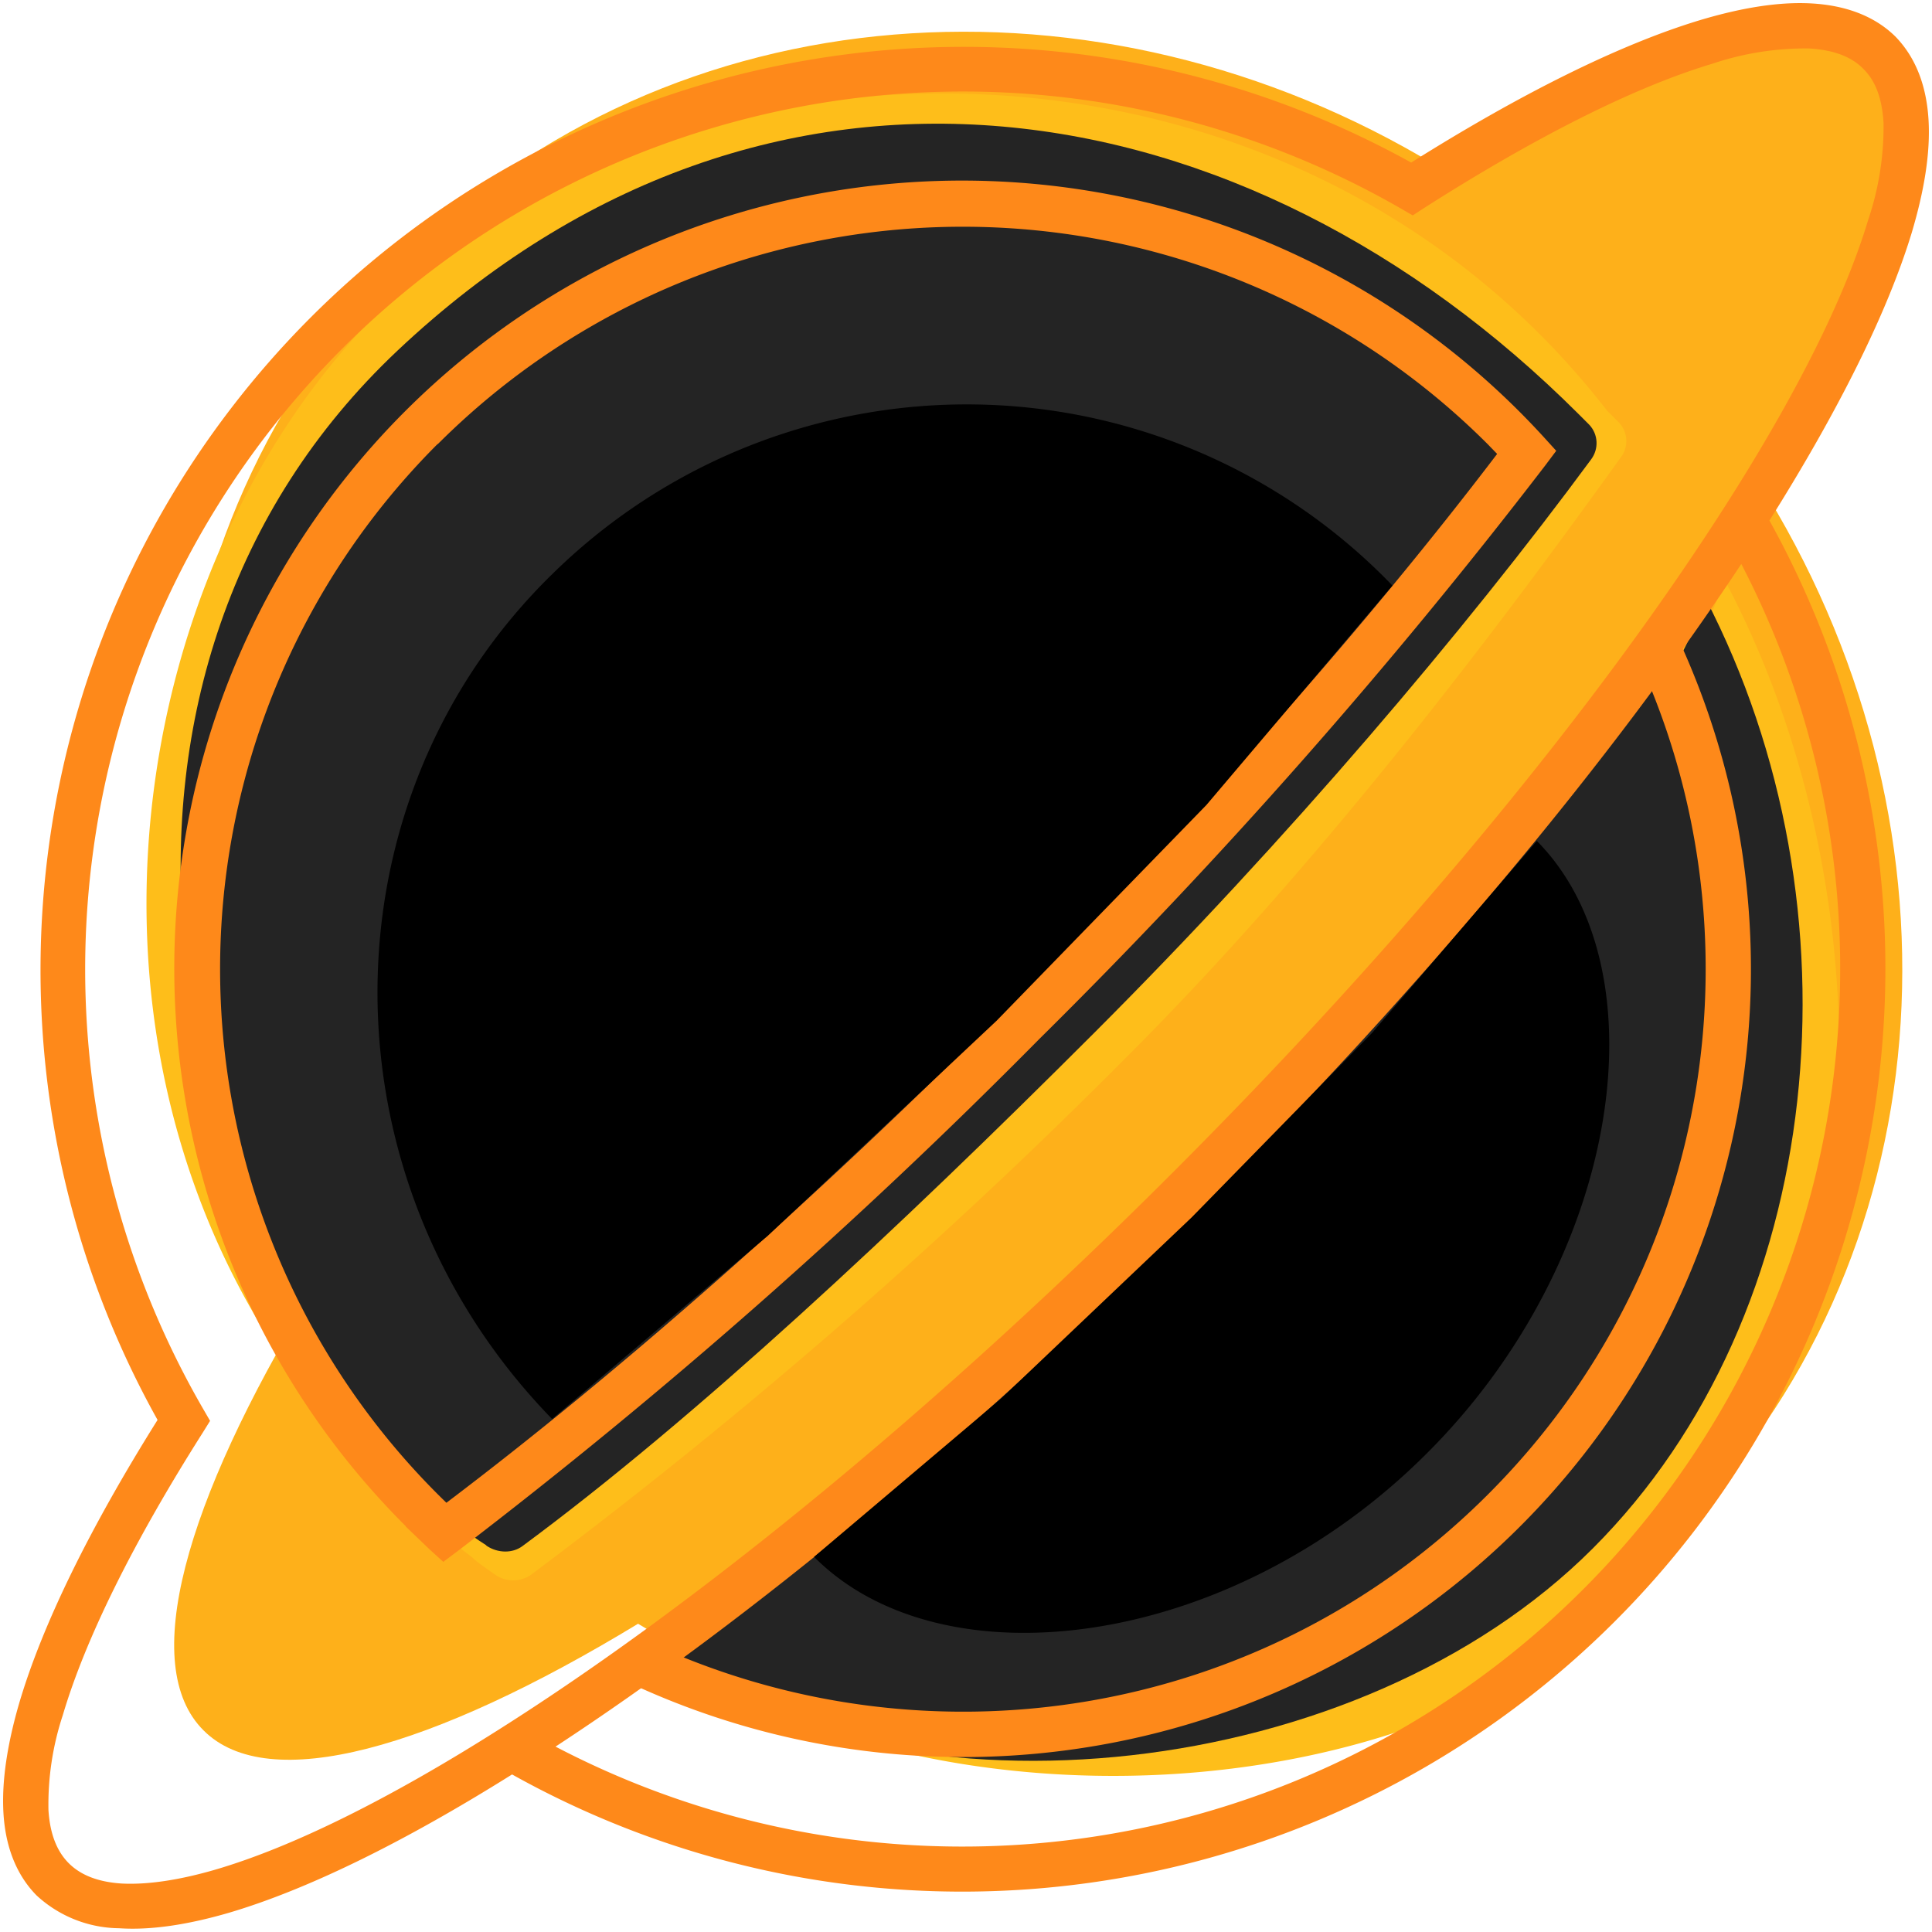
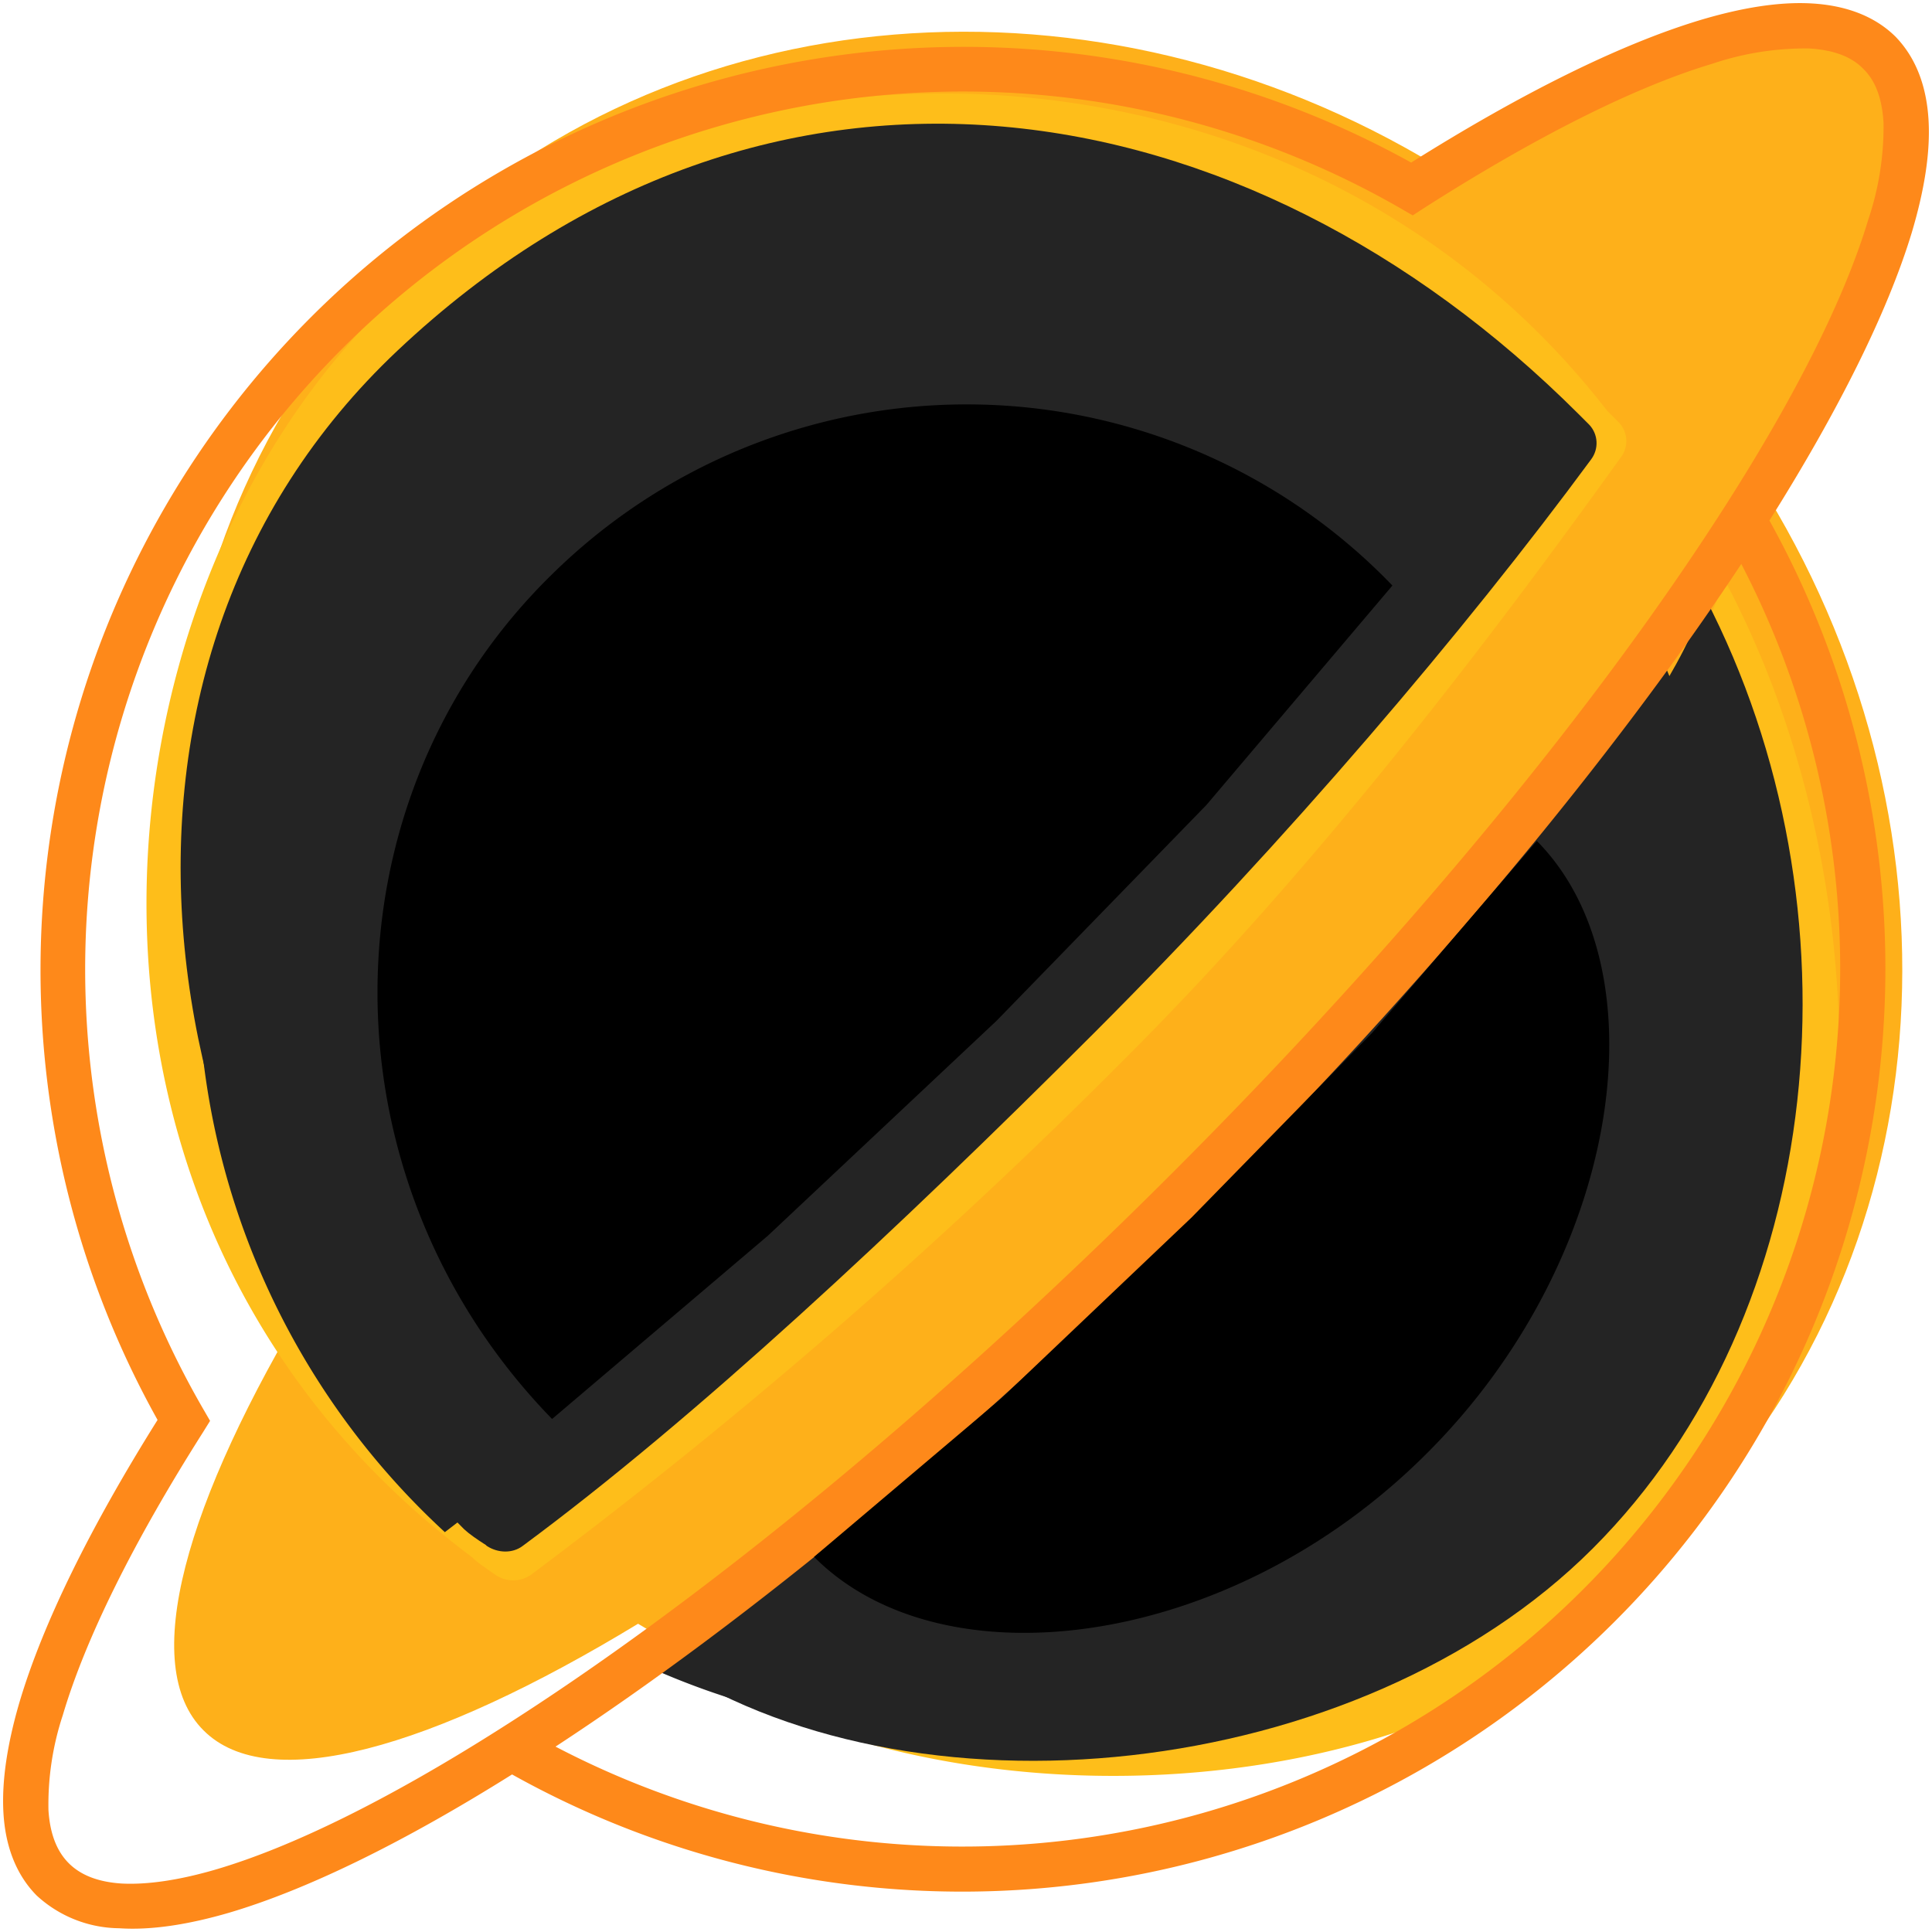
<svg xmlns="http://www.w3.org/2000/svg" viewBox="0 0 618 618">
  <g fill="none" fill-rule="evenodd">
    <path fill="#FEB01A" fill-rule="nonzero" d="M99.2 414.5C33.4 306.3 42.1 169.4 128.6 82.8c86.4-86.3 223-95.1 331-29.7 67.5-41.3 120.5-56.6 141.5-35.6s5.8 74-35.6 141.4C631 267.1 622.1 403.6 535.8 490c-86.5 86.5-223.4 95.2-331.7 29.4-66.2 40.2-118.3 54.9-139 34.1-20.8-20.7-6-72.8 34.1-139Z" />
    <path fill="#FEBE1A" fill-rule="nonzero" d="M121.6 99.3c-95.9 95.9-112.8 292 28.6 398.2l1 .8c1.6 1.6 4.5 3.5 7.2 5.4a10 10 0 0 0 11.5 0A1726.6 1726.6 0 0 0 360.5 338c62.4-62.4 118-136 158.1-191.9 2.4-3.3 2.1-7.9-.7-10.9l-3.8-3.8C412.6.5 217.7 3.3 121.6 99.3ZM526.3 507.2c75.6-75.6 79.7-219.5 25.2-322-24.9 84.6-241.3 268.4-339.7 342.6 84.2 58.6 239.3 54.5 314.5-20.6Z" />
    <g fill="#242424" fill-rule="nonzero">
      <path d="M127.1 112.2C19.6 213.6 45.2 386 148.5 489.2c1.5 1.4 4.2 3.3 6.9 5l.3.3c3.5 2.3 8.2 2.5 11.5 0 55.2-40.8 119.9-101.2 182.8-164.1 62-62 118.7-128.8 159-183.5 2.5-3.4 2.2-8-.6-11l-3.4-3.4C398.7 26.3 246 .1 127.1 112.2ZM509.5 495.3c75.2-75.2 87.2-205.1 36-304-25.9 83-238.4 264.3-335.8 338.6 81 55.5 225 40.2 299.8-34.6Z" />
      <path d="M135 137a244.7 244.7 0 0 0 7.3 353.1 1780.3 1780.3 0 0 0 185-162.8 1788.8 1788.8 0 0 0 161-182.7L481 137a244.7 244.7 0 0 0-346 0ZM481 483a244.8 244.8 0 0 0 48-278c-28.9 80-228.5 251.2-324.7 326.8A244.8 244.8 0 0 0 481 483Z" />
    </g>
    <path fill="#FE891A" d="M109.5 111.5A280.8 280.8 0 0 0 65 450.7l2.2 3.8-2.3 3.7c-22.4 35.3-37.6 66.1-44.8 90.4a91.2 91.2 0 0 0-4.6 30.4c.5 8 2.9 13.4 6.5 17 3.6 3.6 9 6 17 6.5 8 .4 18.2-1 30.4-4.6 24.3-7.2 55.1-22.4 90.4-44.8 63.2-40 139.3-102 215.3-178 75-75 136.3-150 176.4-212.7 23-35.9 38.7-67.4 46.1-92.1a93.3 93.3 0 0 0 4.9-31C602 31 599.7 25.6 596 22c-3.6-3.7-9.1-6-17.3-6.5a93.3 93.3 0 0 0-31 4.9c-24.7 7.4-56.2 23.2-92.1 46.1l-3.7 2.4-3.8-2.2a280.8 280.8 0 0 0-338.6 44.8ZM50.4 454.2A295.3 295.3 0 0 1 451.4 52c35-22 66.5-37.7 92.2-45.5 13.3-4 25.4-6 35.9-5.4 10.5.6 19.9 3.8 26.8 10.6 6.8 7 10 16.3 10.6 26.8.6 10.5-1.4 22.6-5.4 36-7.8 25.6-23.5 57-45.5 92a295.3 295.3 0 0 1-402.2 401.1c-34.3 21.5-65.1 36.7-90.4 44.2-13 3.8-25 5.7-35.3 5a39.5 39.5 0 0 1-26.4-10.5c-6.7-6.8-10-16-10.6-26.4-.6-10.3 1.3-22.3 5.1-35.3 7.5-25.3 22.7-56.1 44.2-90.4Zm127.3 104.5A280.8 280.8 0 0 0 557 180.4c-40.7 61.5-100.1 133.4-171.6 205-72.6 72.5-145.5 132.6-207.7 173.3Z" />
-     <path fill="#FE891A" d="M140 142a237.5 237.5 0 0 0 2.8 338.7c54.2-41 116.4-95.4 179.4-158.5 62.2-62.1 116-123.5 156.7-177l-3-3.1a237.5 237.5 0 0 0-335.9 0Zm-10.2 346.2a252 252 0 1 1 364-348.4l4 4.4-3.6 4.8a1796 1796 0 0 1-161.8 183.4A1787.2 1787.2 0 0 1 146.6 496l-4.8 3.6-4.4-4-7.6-7.3ZM476 478c73-73 88.6-181.7 46.7-270l13-6.1a252 252 0 0 1-334.4 336.4l6.2-13c88 41 195.9 25.3 268.5-47.3Z" />
    <path fill="#000" fill-rule="nonzero" d="M176.8 183.5c-74.6 72.7-74.8 193.8-.2 270.4l69-58.6 73.2-68.8 67.1-69 59.5-70.2a189 189 0 0 0-268.6-3.8ZM455.7 465.6C393 527.8 301.3 539.2 260.4 498l59.8-50.6 61-58 57.7-59 52.7-61.4c40.8 41.2 27 134.5-35.9 196.6Z" />
  </g>
</svg>